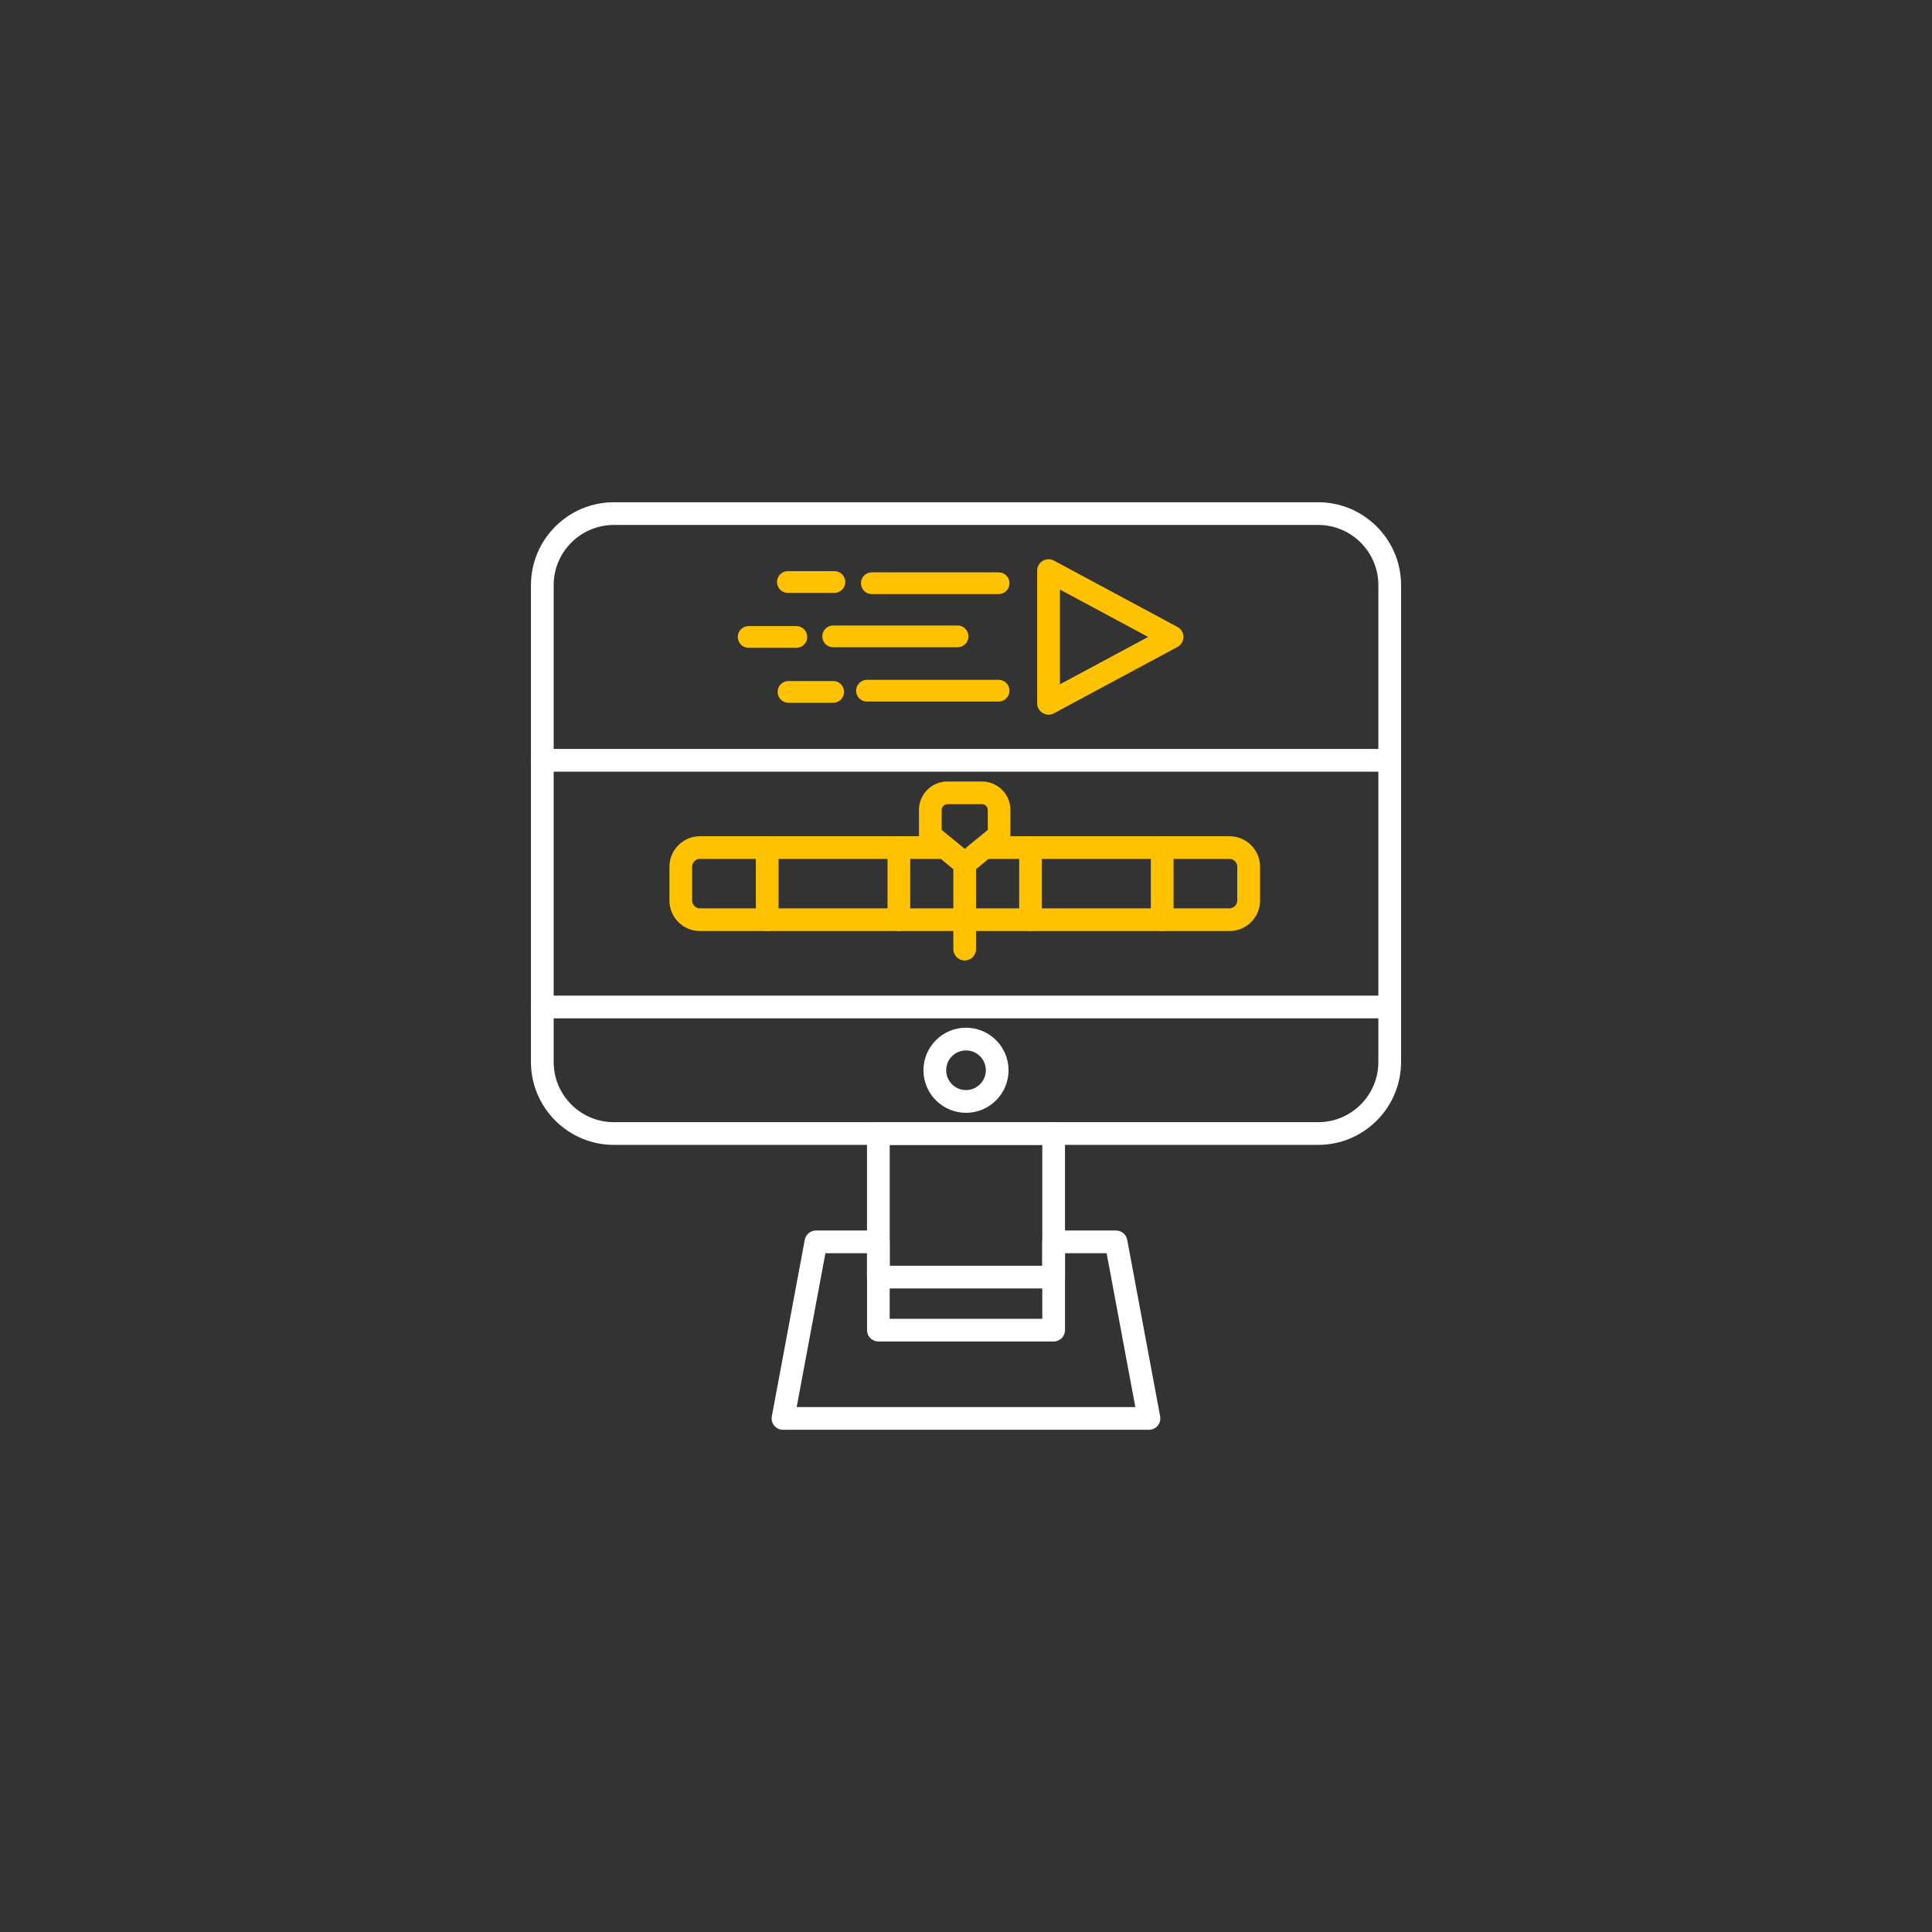
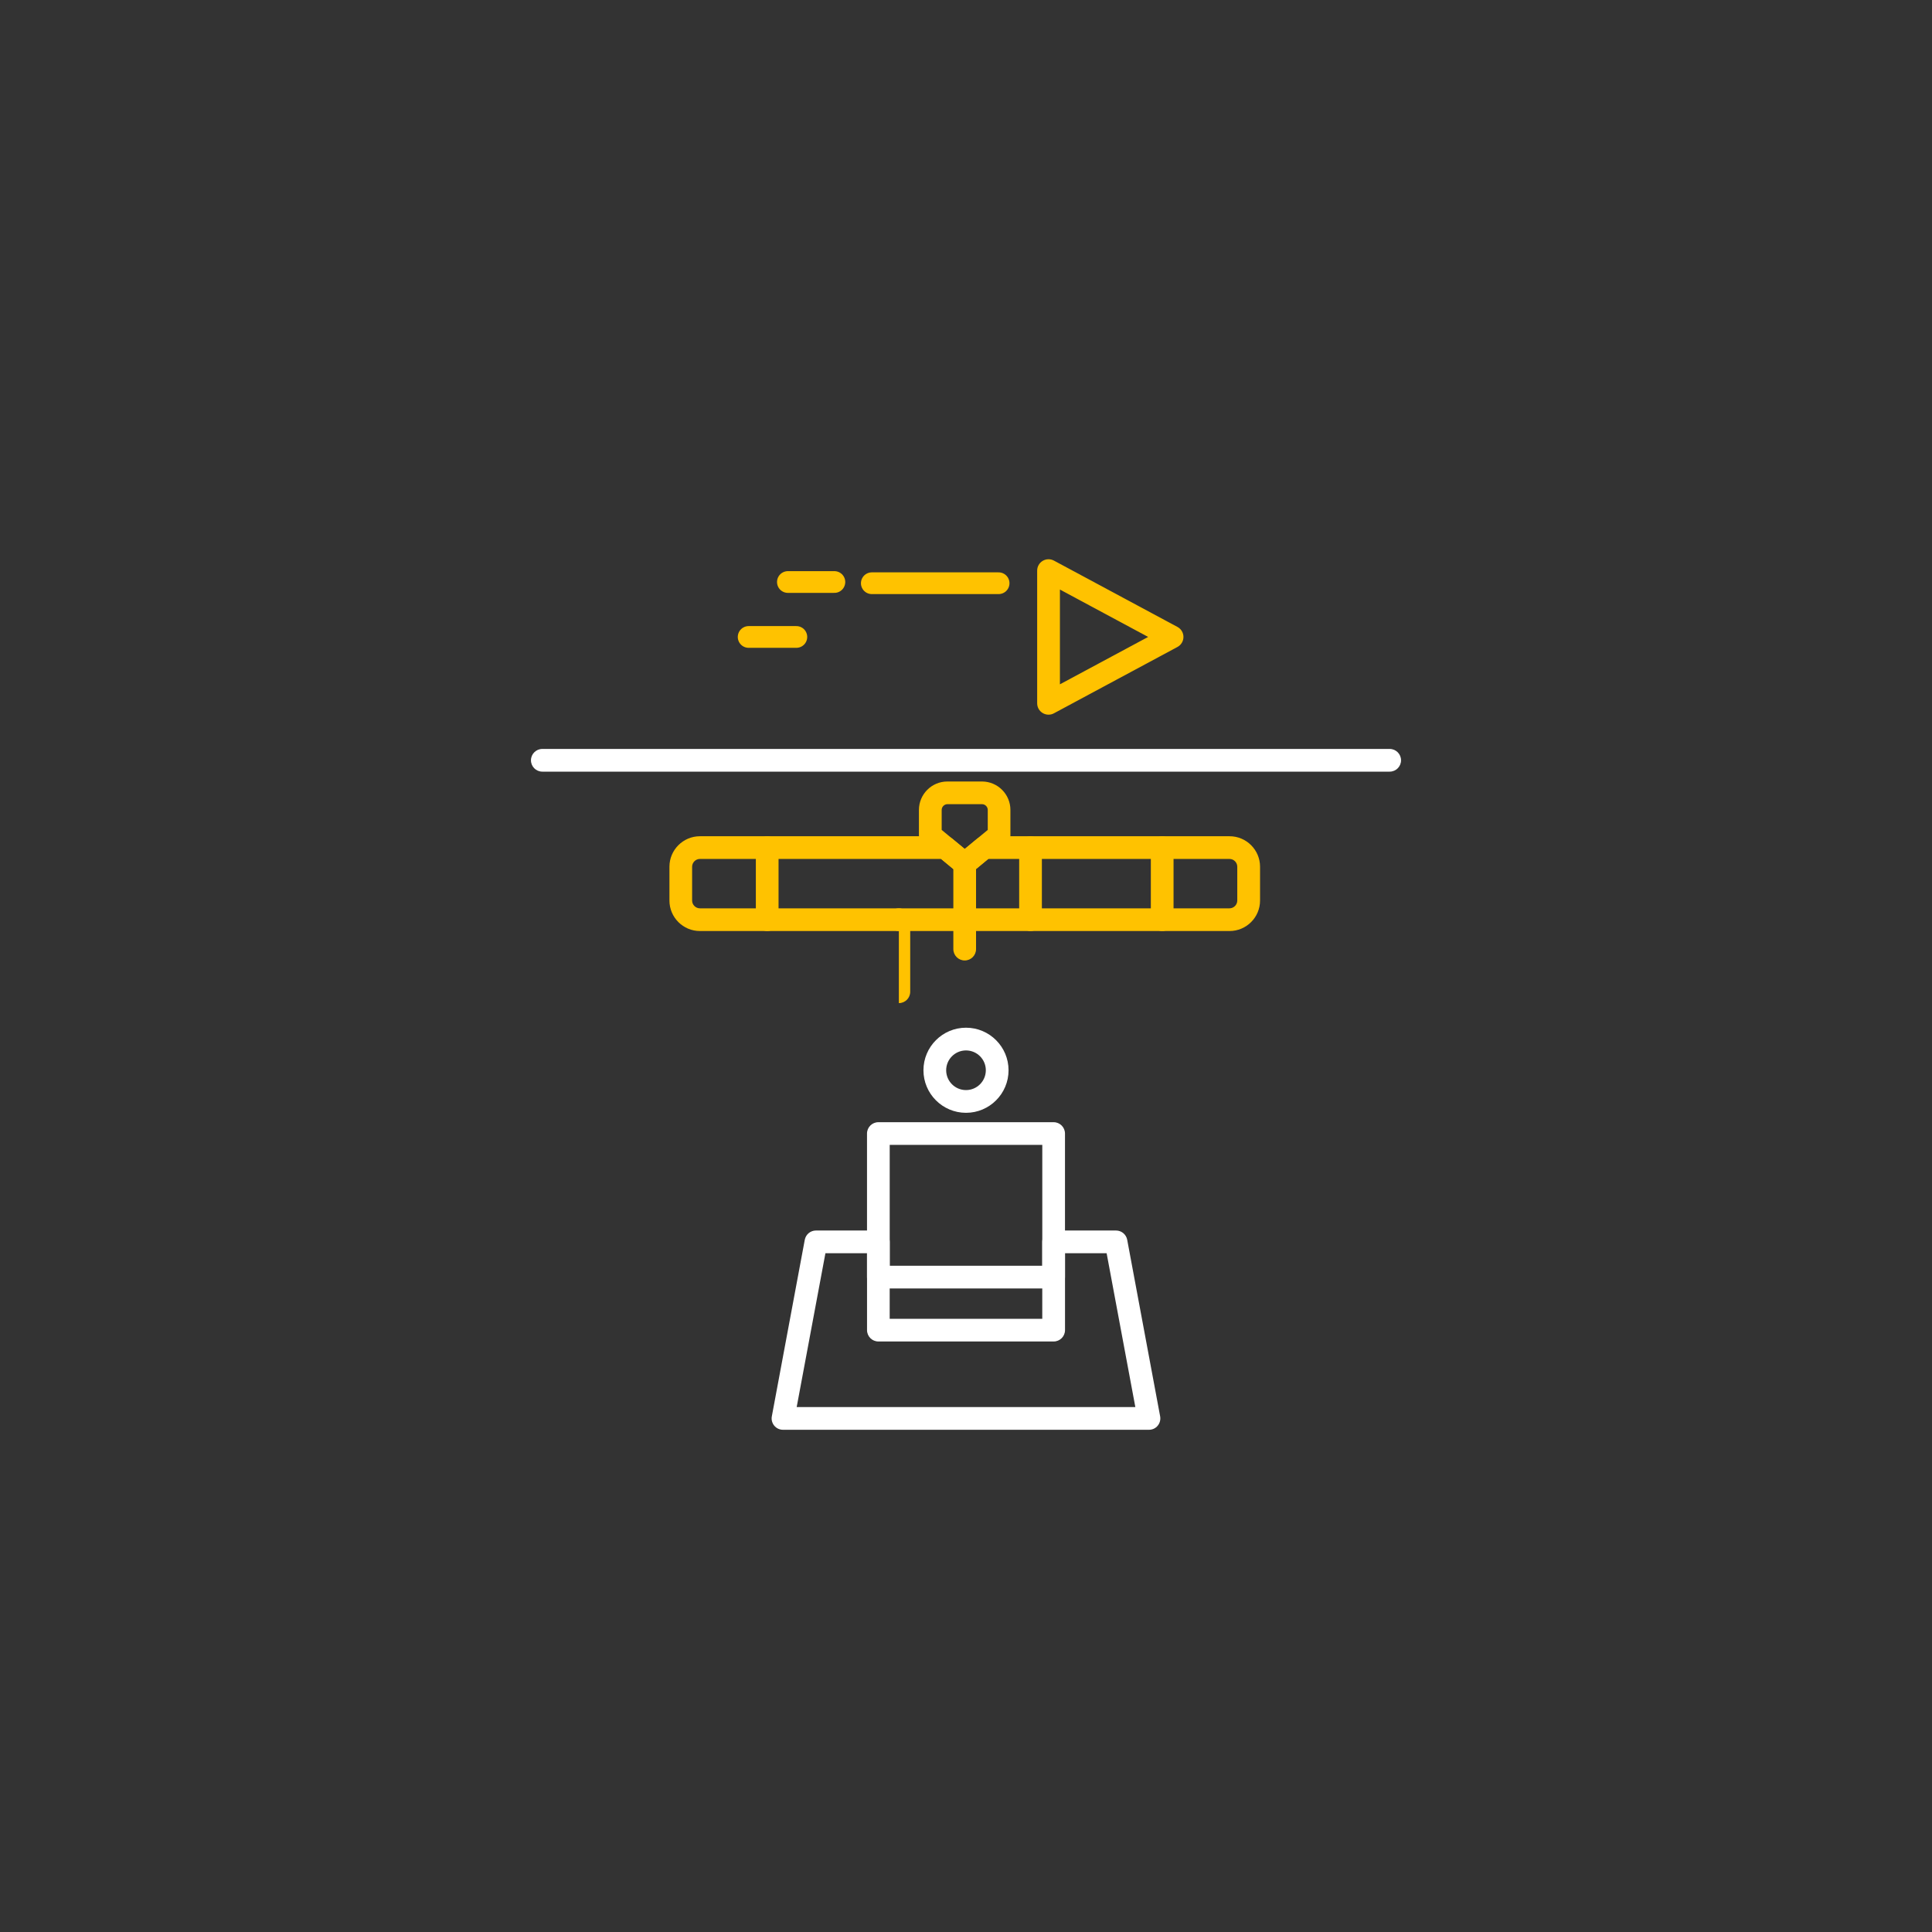
<svg xmlns="http://www.w3.org/2000/svg" id="Layer_15" data-name="Layer 15" viewBox="0 0 800 800">
  <rect x="0" y="0" width="800" height="800" fill="#333333" stroke="none" />
  <defs>
    <style>
      .cls-1 {
        stroke-linejoin: round;
      }

      .cls-1, .cls-2 {
        fill: none;
        stroke: #ffc200;
        stroke-linecap: round;
        stroke-width: 9px;
      }

      .cls-3 {
        fill: #fff;
      }

      .cls-4 {
        fill: #ffc200;
      }
    </style>
  </defs>
-   <path class="cls-3" d="M545.82,474.07H254.18c-18.92,0-34.32-15.4-34.32-34.32v-197.46c0-18.92,15.4-34.32,34.32-34.32h291.65c18.92,0,34.32,15.4,34.32,34.32v197.46c0,18.92-15.4,34.32-34.32,34.32ZM254.18,217.37c-13.74,0-24.92,11.18-24.92,24.92v197.46c0,13.74,11.18,24.92,24.92,24.92h291.65c13.74,0,24.92-11.18,24.92-24.92v-197.46c0-13.74-11.18-24.92-24.92-24.92H254.18Z" />
-   <path class="cls-3" d="M575.44,421.67H224.56c-2.6,0-4.7-2.11-4.7-4.7s2.11-4.7,4.7-4.7h350.88c2.6,0,4.7,2.11,4.7,4.7s-2.1,4.7-4.69,4.7Z" />
  <path class="cls-3" d="M436.29,533.52h-72.58c-2.6,0-4.7-2.11-4.7-4.7v-59.44c0-2.6,2.11-4.7,4.7-4.7h72.58c2.6,0,4.7,2.11,4.7,4.7v59.44c0,2.6-2.11,4.7-4.7,4.7ZM368.41,524.11h63.18v-50.04h-63.18v50.04Z" />
  <path class="cls-3" d="M475.78,592.04h-151.56c-1.4,0-2.73-.62-3.62-1.7-.89-1.08-1.27-2.49-1-3.87l13.64-73.1c.42-2.23,2.36-3.84,4.62-3.84h25.84c2.6,0,4.7,2.11,4.7,4.7v31.85h63.18v-31.85c0-2.6,2.11-4.7,4.7-4.7h25.85c2.26,0,4.2,1.62,4.62,3.84l13.64,73.1c.25,1.37-.11,2.79-1,3.87-.88,1.08-2.21,1.7-3.61,1.7ZM329.88,582.63h140.24l-11.89-63.7h-17.23v31.85c0,2.6-2.11,4.7-4.7,4.7h-72.58c-2.6,0-4.7-2.11-4.7-4.7v-31.85h-17.23l-11.9,63.7Z" />
  <path class="cls-3" d="M400,460.79c-9.72,0-17.62-7.9-17.62-17.62s7.9-17.62,17.62-17.62,17.62,7.9,17.62,17.62-7.9,17.62-17.62,17.62ZM400,434.96c-4.53,0-8.21,3.68-8.21,8.21s3.68,8.21,8.21,8.21,8.21-3.68,8.21-8.21-3.68-8.21-8.21-8.21Z" />
  <path class="cls-3" d="M575.44,319.52H224.56c-2.6,0-4.7-2.11-4.7-4.7s2.11-4.7,4.7-4.7h350.88c2.6,0,4.7,2.11,4.7,4.7s-2.1,4.7-4.69,4.7Z" />
  <path class="cls-4" d="M509.12,385.52h-219.3c-6.96,0-12.62-5.66-12.62-12.62v-14.01c0-6.96,5.67-12.62,12.62-12.62h101.58c1.09,0,2.16.38,3,1.08l5.08,4.2,5.08-4.2c.84-.69,1.9-1.08,3-1.08h101.58c6.96,0,12.62,5.67,12.62,12.62v14.01c0,6.96-5.67,12.62-12.63,12.62ZM289.81,355.67c-1.75,0-3.22,1.47-3.22,3.22v14.01c0,1.75,1.47,3.22,3.22,3.22h219.3c1.75,0,3.22-1.47,3.22-3.22v-14.01c0-1.77-1.45-3.22-3.22-3.22h-99.89l-6.77,5.6c-1.74,1.44-4.25,1.44-5.99,0l-6.77-5.6h-99.88Z" />
  <path class="cls-4" d="M434.18,295.93c-.83,0-1.67-.22-2.42-.67-1.42-.85-2.29-2.38-2.29-4.03v-54.96c0-1.66.87-3.18,2.29-4.03s3.18-.89,4.64-.11l51.17,27.48c1.53.82,2.47,2.41,2.47,4.14s-.96,3.32-2.47,4.14l-51.17,27.48c-.69.38-1.45.56-2.22.56ZM438.89,244.12v39.24l36.53-19.62-36.53-19.62Z" />
  <path class="cls-4" d="M399.46,362.34c-1.06,0-2.13-.36-3-1.08l-14.24-11.77c-1.08-.89-1.71-2.22-1.71-3.62v-10.5c0-6.49,5.28-11.77,11.77-11.77h14.34c6.49,0,11.77,5.28,11.77,11.77v10.5c0,1.4-.63,2.73-1.71,3.62l-14.24,11.77c-.87.72-1.94,1.08-3,1.08ZM389.93,343.65l9.54,7.89,9.54-7.89v-8.29c0-1.28-1.09-2.37-2.37-2.37h-14.34c-1.28,0-2.37,1.09-2.37,2.37v8.29h0ZM413.7,345.87h0Z" />
  <path class="cls-4" d="M399.46,397.71c-2.6,0-4.7-2.11-4.7-4.7v-36.54c0-2.6,2.11-4.7,4.7-4.7s4.7,2.11,4.7,4.7v36.54c0,2.6-2.11,4.7-4.7,4.7Z" />
  <g>
    <path class="cls-4" d="M317.68,385.52c-2.6,0-4.7-2.11-4.7-4.7v-29.85c0-2.6,2.11-4.7,4.7-4.7s4.7,2.11,4.7,4.7v29.85c0,2.6-2.11,4.7-4.7,4.7Z" />
-     <path class="cls-4" d="M372.2,385.52c-2.6,0-4.7-2.11-4.7-4.7v-29.85c0-2.6,2.11-4.7,4.7-4.7s4.7,2.11,4.7,4.7v29.85c0,2.6-2.11,4.7-4.7,4.7Z" />
+     <path class="cls-4" d="M372.2,385.52c-2.6,0-4.7-2.11-4.7-4.7c0-2.6,2.11-4.7,4.7-4.7s4.7,2.11,4.7,4.7v29.85c0,2.6-2.11,4.7-4.7,4.7Z" />
    <path class="cls-4" d="M426.72,385.52c-2.6,0-4.7-2.11-4.7-4.7v-29.85c0-2.6,2.11-4.7,4.7-4.7s4.7,2.11,4.7,4.7v29.85c0,2.6-2.11,4.7-4.7,4.7Z" />
    <path class="cls-4" d="M481.24,385.52c-2.6,0-4.7-2.11-4.7-4.7v-29.85c0-2.6,2.11-4.7,4.7-4.7s4.7,2.11,4.7,4.7v29.85c0,2.6-2.11,4.7-4.7,4.7Z" />
  </g>
-   <line id="Shape_1" data-name="Shape 1" class="cls-2" x1="396.5" y1="263.5" x2="345" y2="263.5" />
  <g id="Shape_Layer_8" data-name="Shape Layer 8">
    <line id="Shape_1-2" data-name="Shape 1" class="cls-2" x1="413.5" y1="241.5" x2="361" y2="241.5" />
-     <line id="Shape_2" data-name="Shape 2" class="cls-1" x1="413.5" y1="286" x2="359" y2="286" />
  </g>
  <g id="Shape_Layer_10" data-name="Shape Layer 10">
    <line id="Shape_1-3" data-name="Shape 1" class="cls-2" x1="345.5" y1="241" x2="326.25" y2="241" />
-     <line id="Shape_2-2" data-name="Shape 2" class="cls-2" x1="345" y1="286.5" x2="326.5" y2="286.5" />
    <line id="Shape_3" data-name="Shape 3" class="cls-2" x1="329.75" y1="263.75" x2="310" y2="263.75" />
  </g>
</svg>